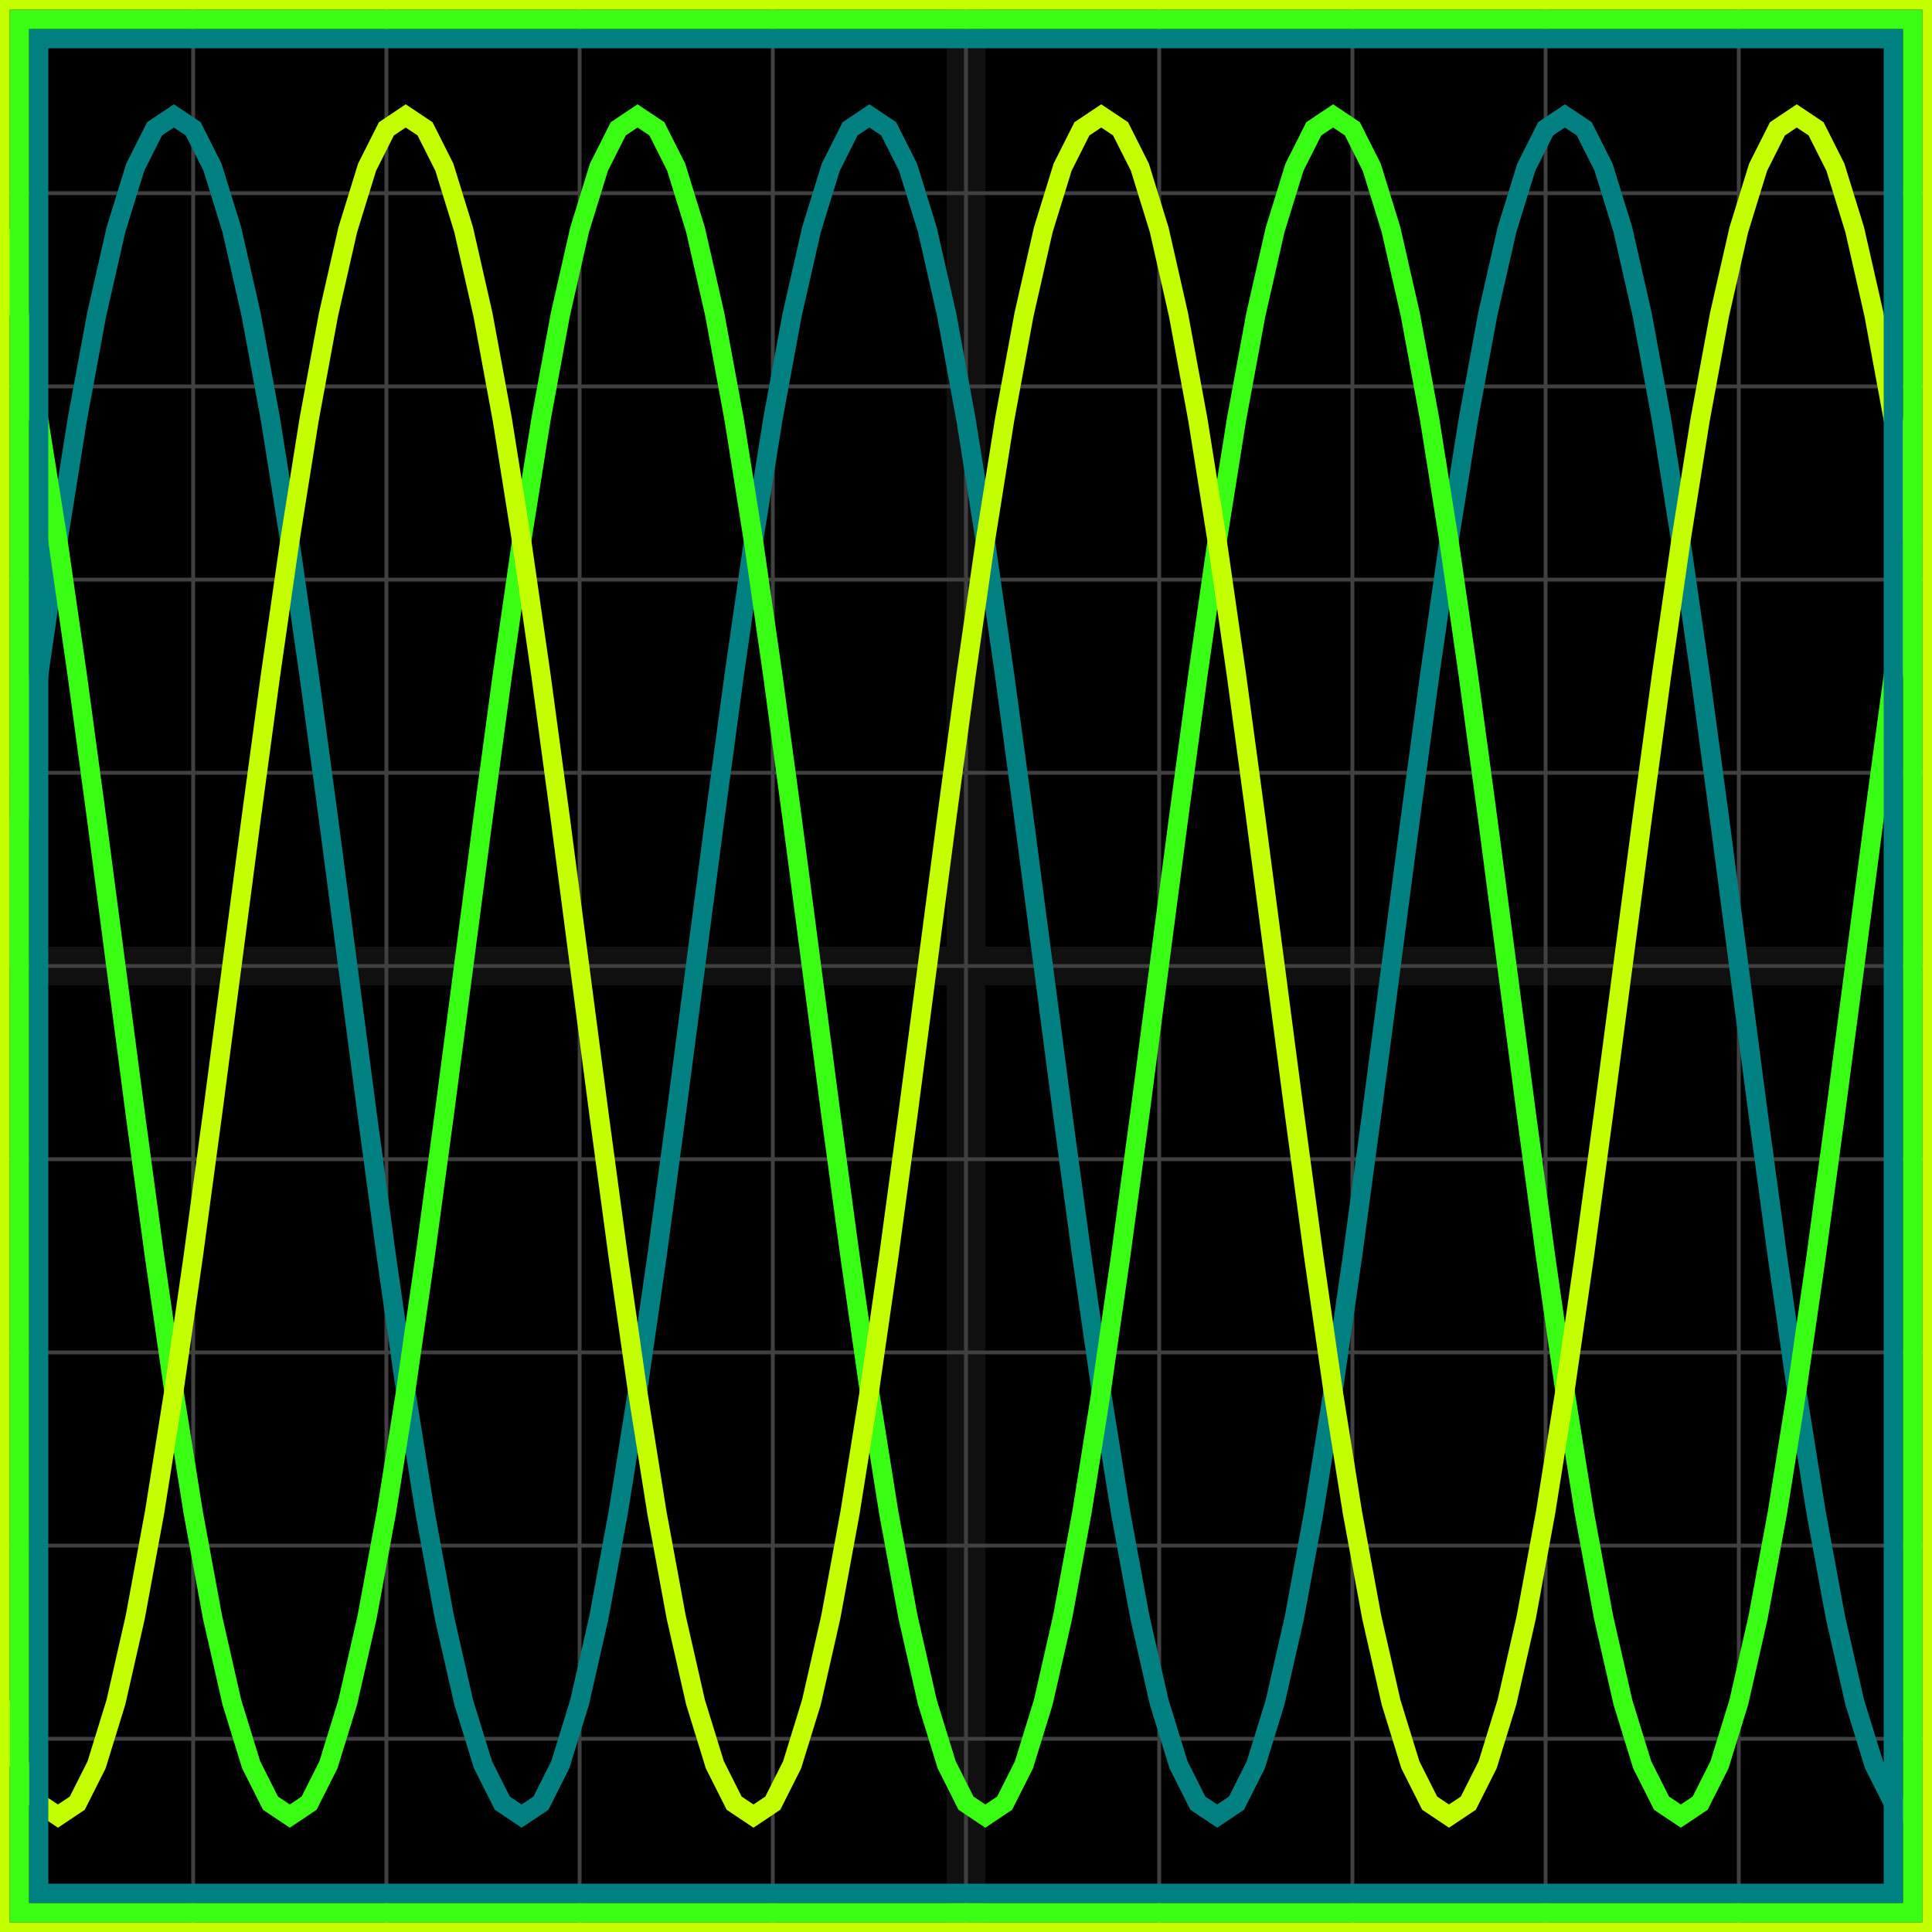
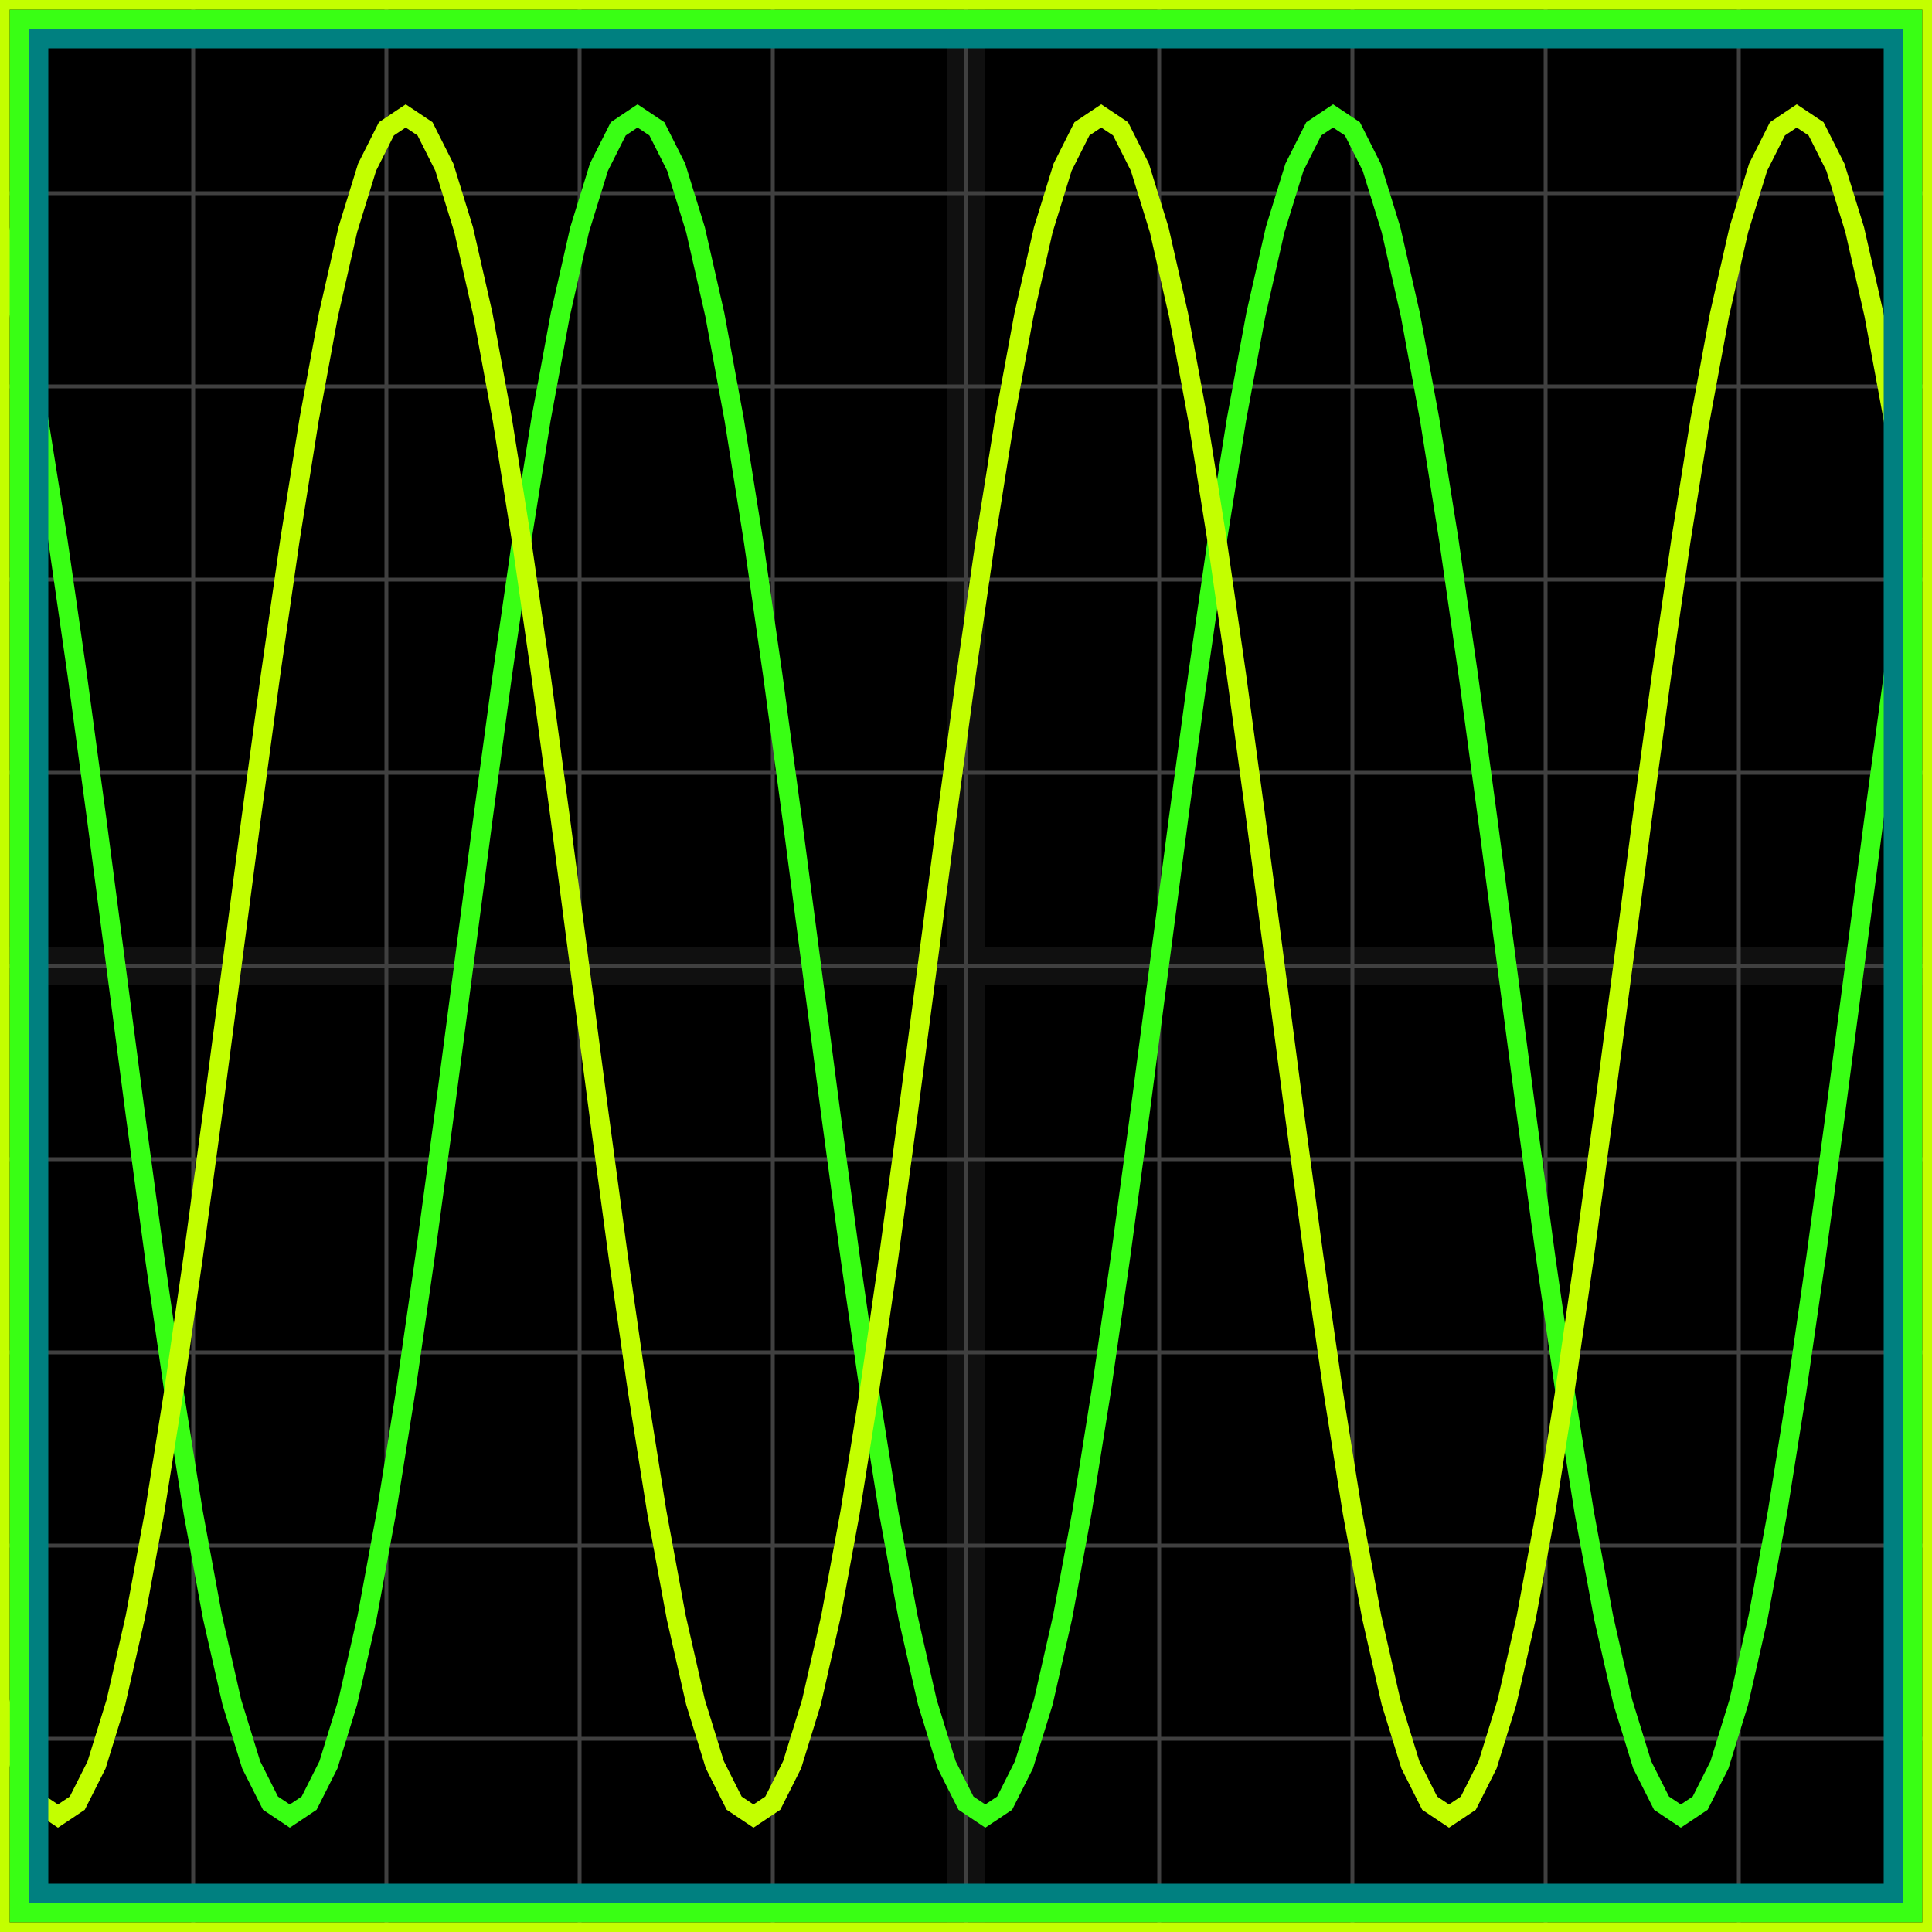
<svg xmlns="http://www.w3.org/2000/svg" width="100" height="100" baseProfile="full">
  <rect width="100%" height="100%" />
  <g stroke="#fff" stroke-width=".2" opacity=".25">
    <path d="M10 0v100M20 0v100M30 0v100M40 0v100M50 0v100M60 0v100M70 0v100M80 0v100M90 0v100M0 10h100M0 20h100M0 30h100M0 40h100M0 50h100M0 60h100M0 70h100M0 80h100M0 90h100" />
    <path stroke-width="2" d="M50 0v100M0 50h100" opacity=".25" />
  </g>
-   <path fill="none" stroke="teal" d="m0 50 1-7.64 1-7.409L3 28l1-6.283 1-5.423 1-4.4 1-3.24 1-1.986L9 6l1 .668 1 1.986 1 3.24 1 4.4 1 5.423L15 28l1 6.951 1 7.408L18 50l1 7.64 1 7.409L21 72l1 6.283 1 5.423 1 4.4 1 3.24 1 1.986L27 94l1-.668 1-1.986 1-3.24 1-4.4 1-5.423L33 72l1-6.951 1-7.408L36 50l1-7.64 1-7.409L39 28l1-6.283 1-5.423 1-4.4 1-3.24 1-1.986L45 6l1 .668 1 1.986 1 3.24 1 4.4 1 5.423L51 28l1 6.951 1 7.408L54 50l1 7.64 1 7.409L57 72l1 6.283 1 5.423 1 4.4 1 3.24 1 1.986L63 94l1-.668 1-1.986 1-3.24 1-4.4 1-5.423L69 72l1-6.951 1-7.408L72 50l1-7.64 1-7.409L75 28l1-6.283 1-5.423 1-4.4 1-3.24 1-1.986L81 6l1 .668 1 1.986 1 3.24 1 4.4 1 5.423L87 28l1 6.951 1 7.408L90 50l1 7.64 1 7.409L93 72l1 6.283 1 5.423 1 4.4 1 3.24 1 1.986L99 94" />
  <path fill="none" stroke="#39FF14" d="m0 11.895 1 4.399 1 5.423L3 28l1 6.951 1 7.408L6 50l1 7.64 1 7.409L9 72l1 6.283 1 5.423 1 4.4 1 3.24 1 1.986L15 94l1-.668 1-1.986 1-3.24 1-4.4 1-5.423L21 72l1-6.951 1-7.408L24 50l1-7.64 1-7.409L27 28l1-6.283 1-5.423 1-4.4 1-3.24 1-1.986L33 6l1 .668 1 1.986 1 3.24 1 4.4 1 5.423L39 28l1 6.951 1 7.408L42 50l1 7.64 1 7.409L45 72l1 6.283 1 5.423 1 4.4 1 3.24 1 1.986L51 94l1-.668 1-1.986 1-3.24 1-4.4 1-5.423L57 72l1-6.951 1-7.408L60 50l1-7.64 1-7.409L63 28l1-6.283 1-5.423 1-4.4 1-3.24 1-1.986L69 6l1 .668 1 1.986 1 3.24 1 4.4 1 5.423L75 28l1 6.951 1 7.408L78 50l1 7.64 1 7.409L81 72l1 6.283 1 5.423 1 4.4 1 3.24 1 1.986L87 94l1-.668 1-1.986 1-3.24 1-4.4 1-5.423L93 72l1-6.951 1-7.408L96 50l1-7.64 1-7.409L99 28" />
  <path fill="none" stroke="#c3ff00" d="m0 88.105 1 3.241 1 1.986L3 94l1-.668 1-1.986 1-3.24 1-4.4 1-5.423L9 72l1-6.951 1-7.408L12 50l1-7.64 1-7.409L15 28l1-6.283 1-5.423 1-4.4 1-3.24 1-1.986L21 6l1 .668 1 1.986 1 3.24 1 4.4 1 5.423L27 28l1 6.951 1 7.408L30 50l1 7.64 1 7.409L33 72l1 6.283 1 5.423 1 4.4 1 3.24 1 1.986L39 94l1-.668 1-1.986 1-3.24 1-4.4 1-5.423L45 72l1-6.951 1-7.408L48 50l1-7.64 1-7.409L51 28l1-6.283 1-5.423 1-4.4 1-3.24 1-1.986L57 6l1 .668 1 1.986 1 3.24 1 4.4 1 5.423L63 28l1 6.951 1 7.408L66 50l1 7.64 1 7.409L69 72l1 6.283 1 5.423 1 4.4 1 3.24 1 1.986L75 94l1-.668 1-1.986 1-3.24 1-4.4 1-5.423L81 72l1-6.951 1-7.408L84 50l1-7.64 1-7.409L87 28l1-6.283 1-5.423 1-4.4 1-3.24 1-1.986L93 6l1 .668 1 1.986 1 3.24 1 4.4 1 5.423L99 28" />
  <path fill="none" stroke="teal" d="M2 2h96v96H2z" />
  <path fill="none" stroke="#39FF14" d="M1 1h98v98H1z" />
  <path fill="none" stroke="#c3ff00" d="M0 0h100v100H0z" />
</svg>